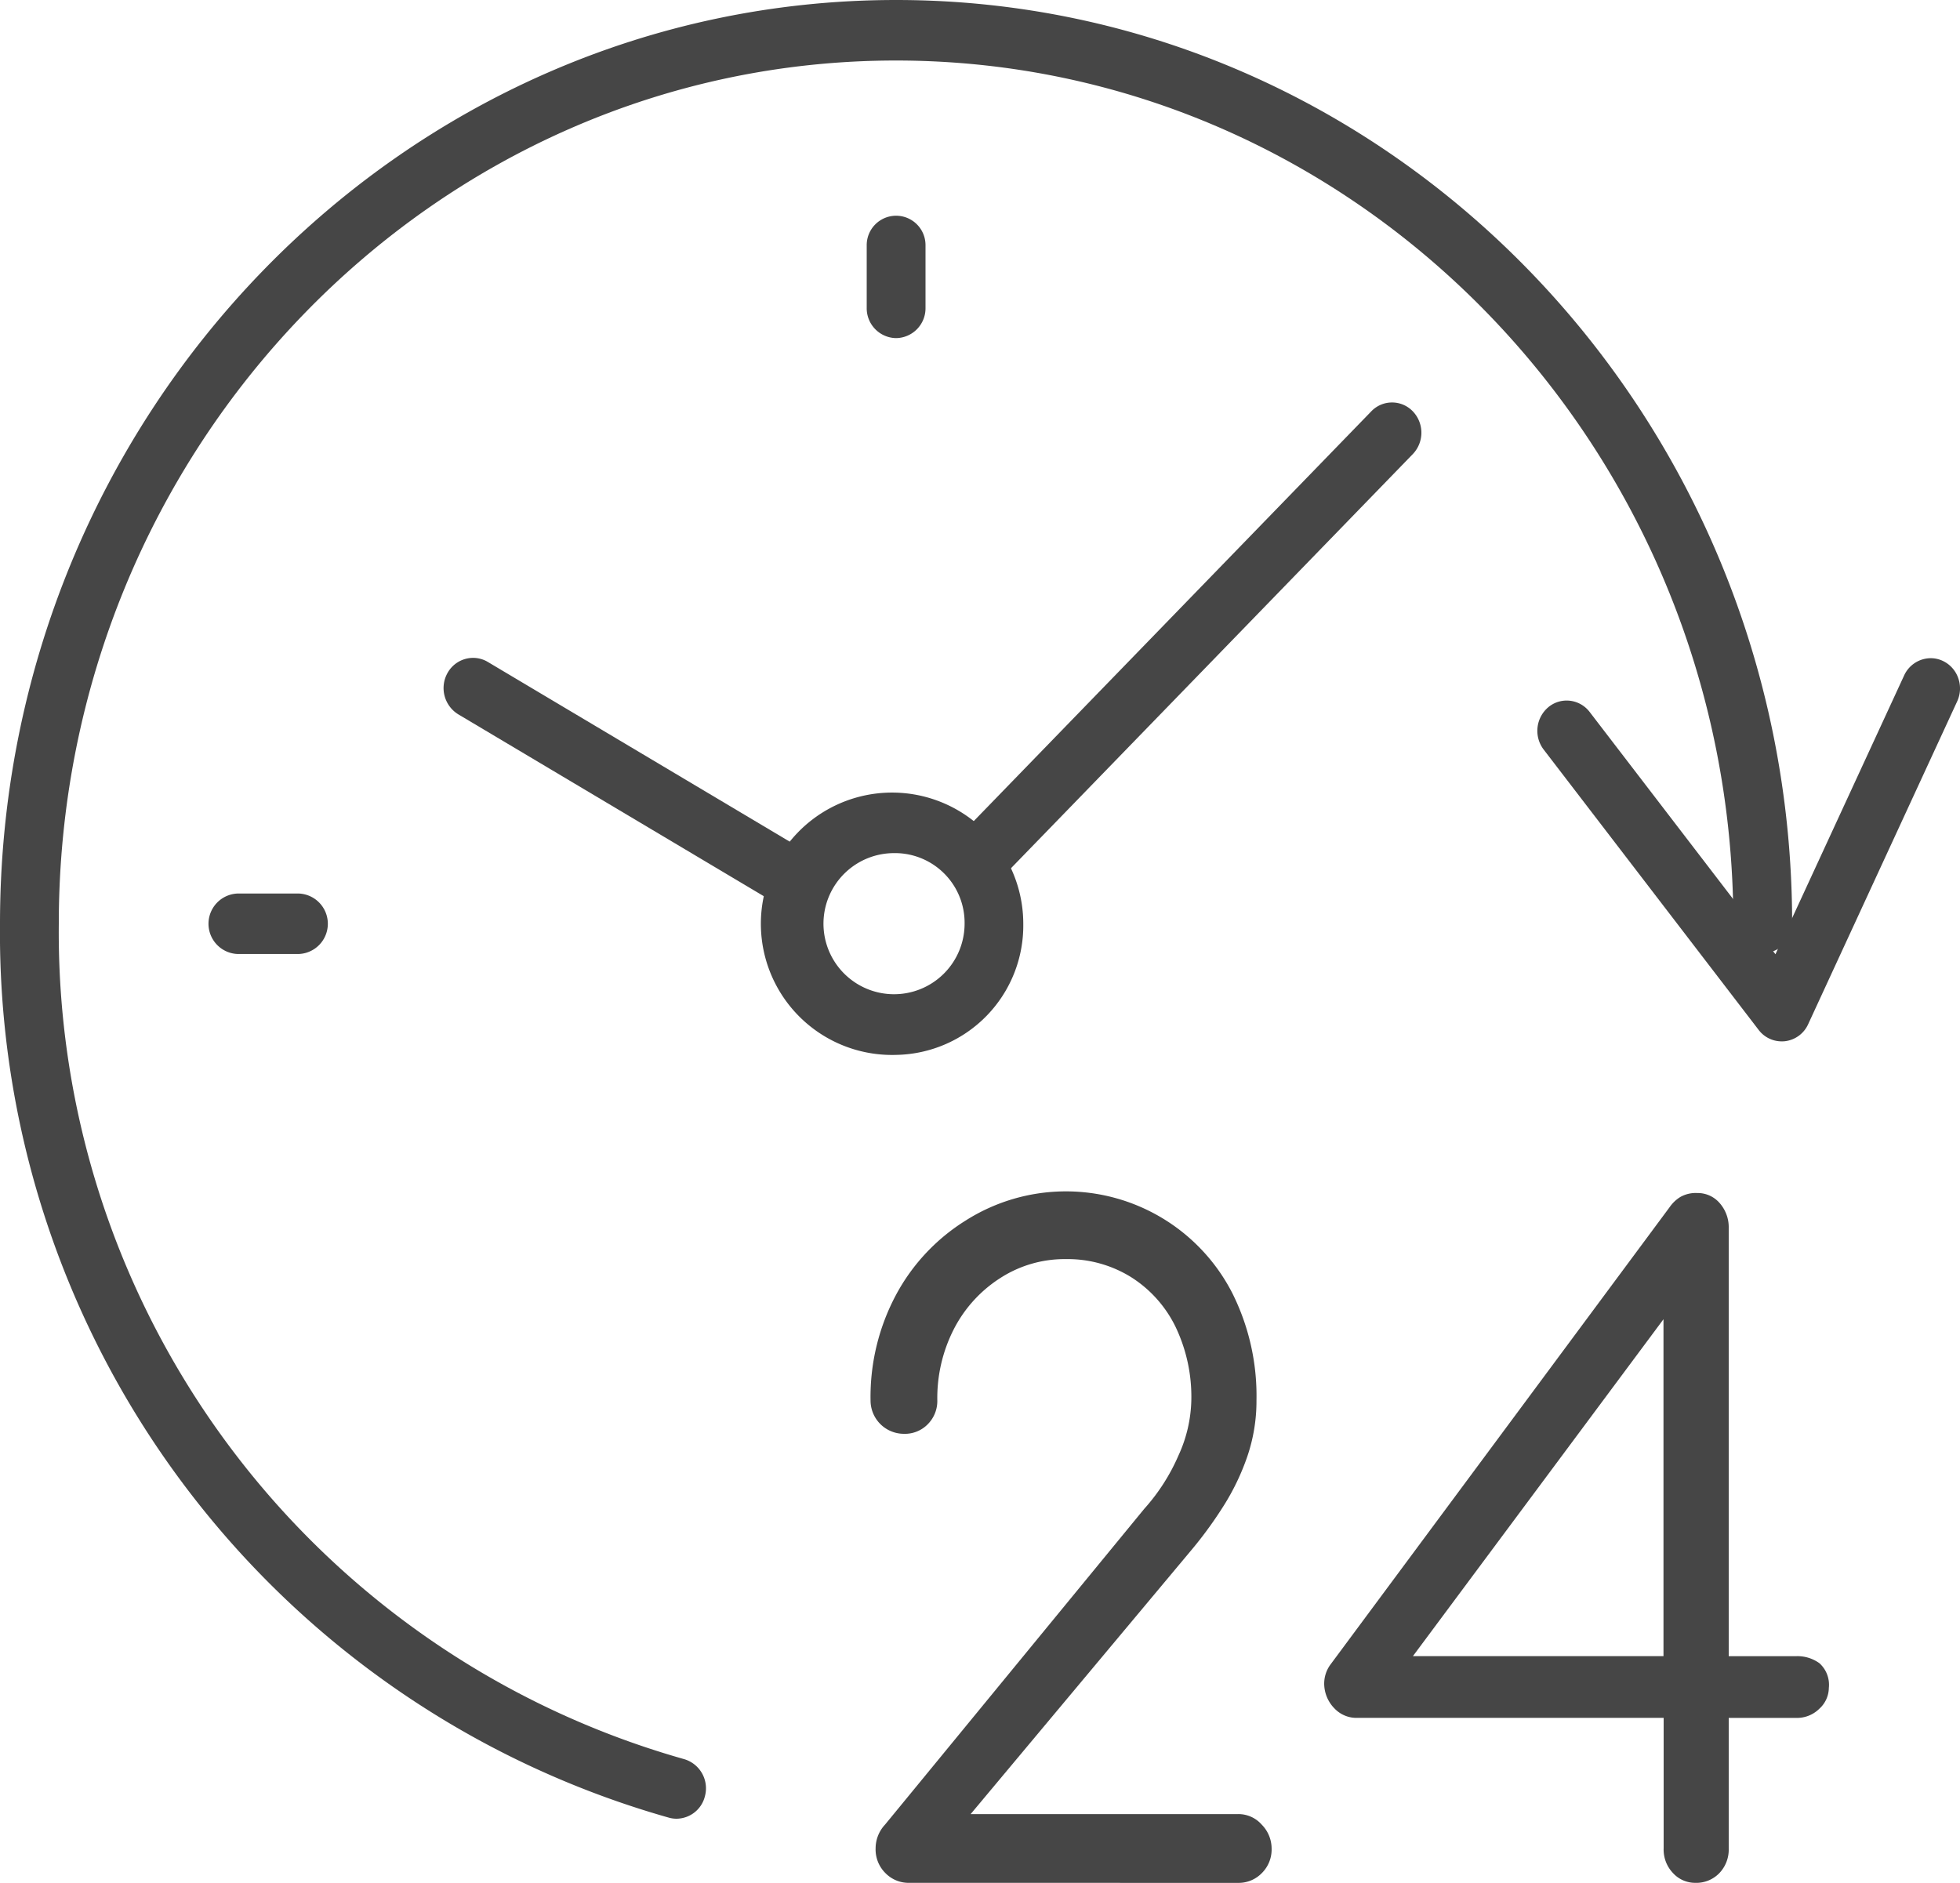
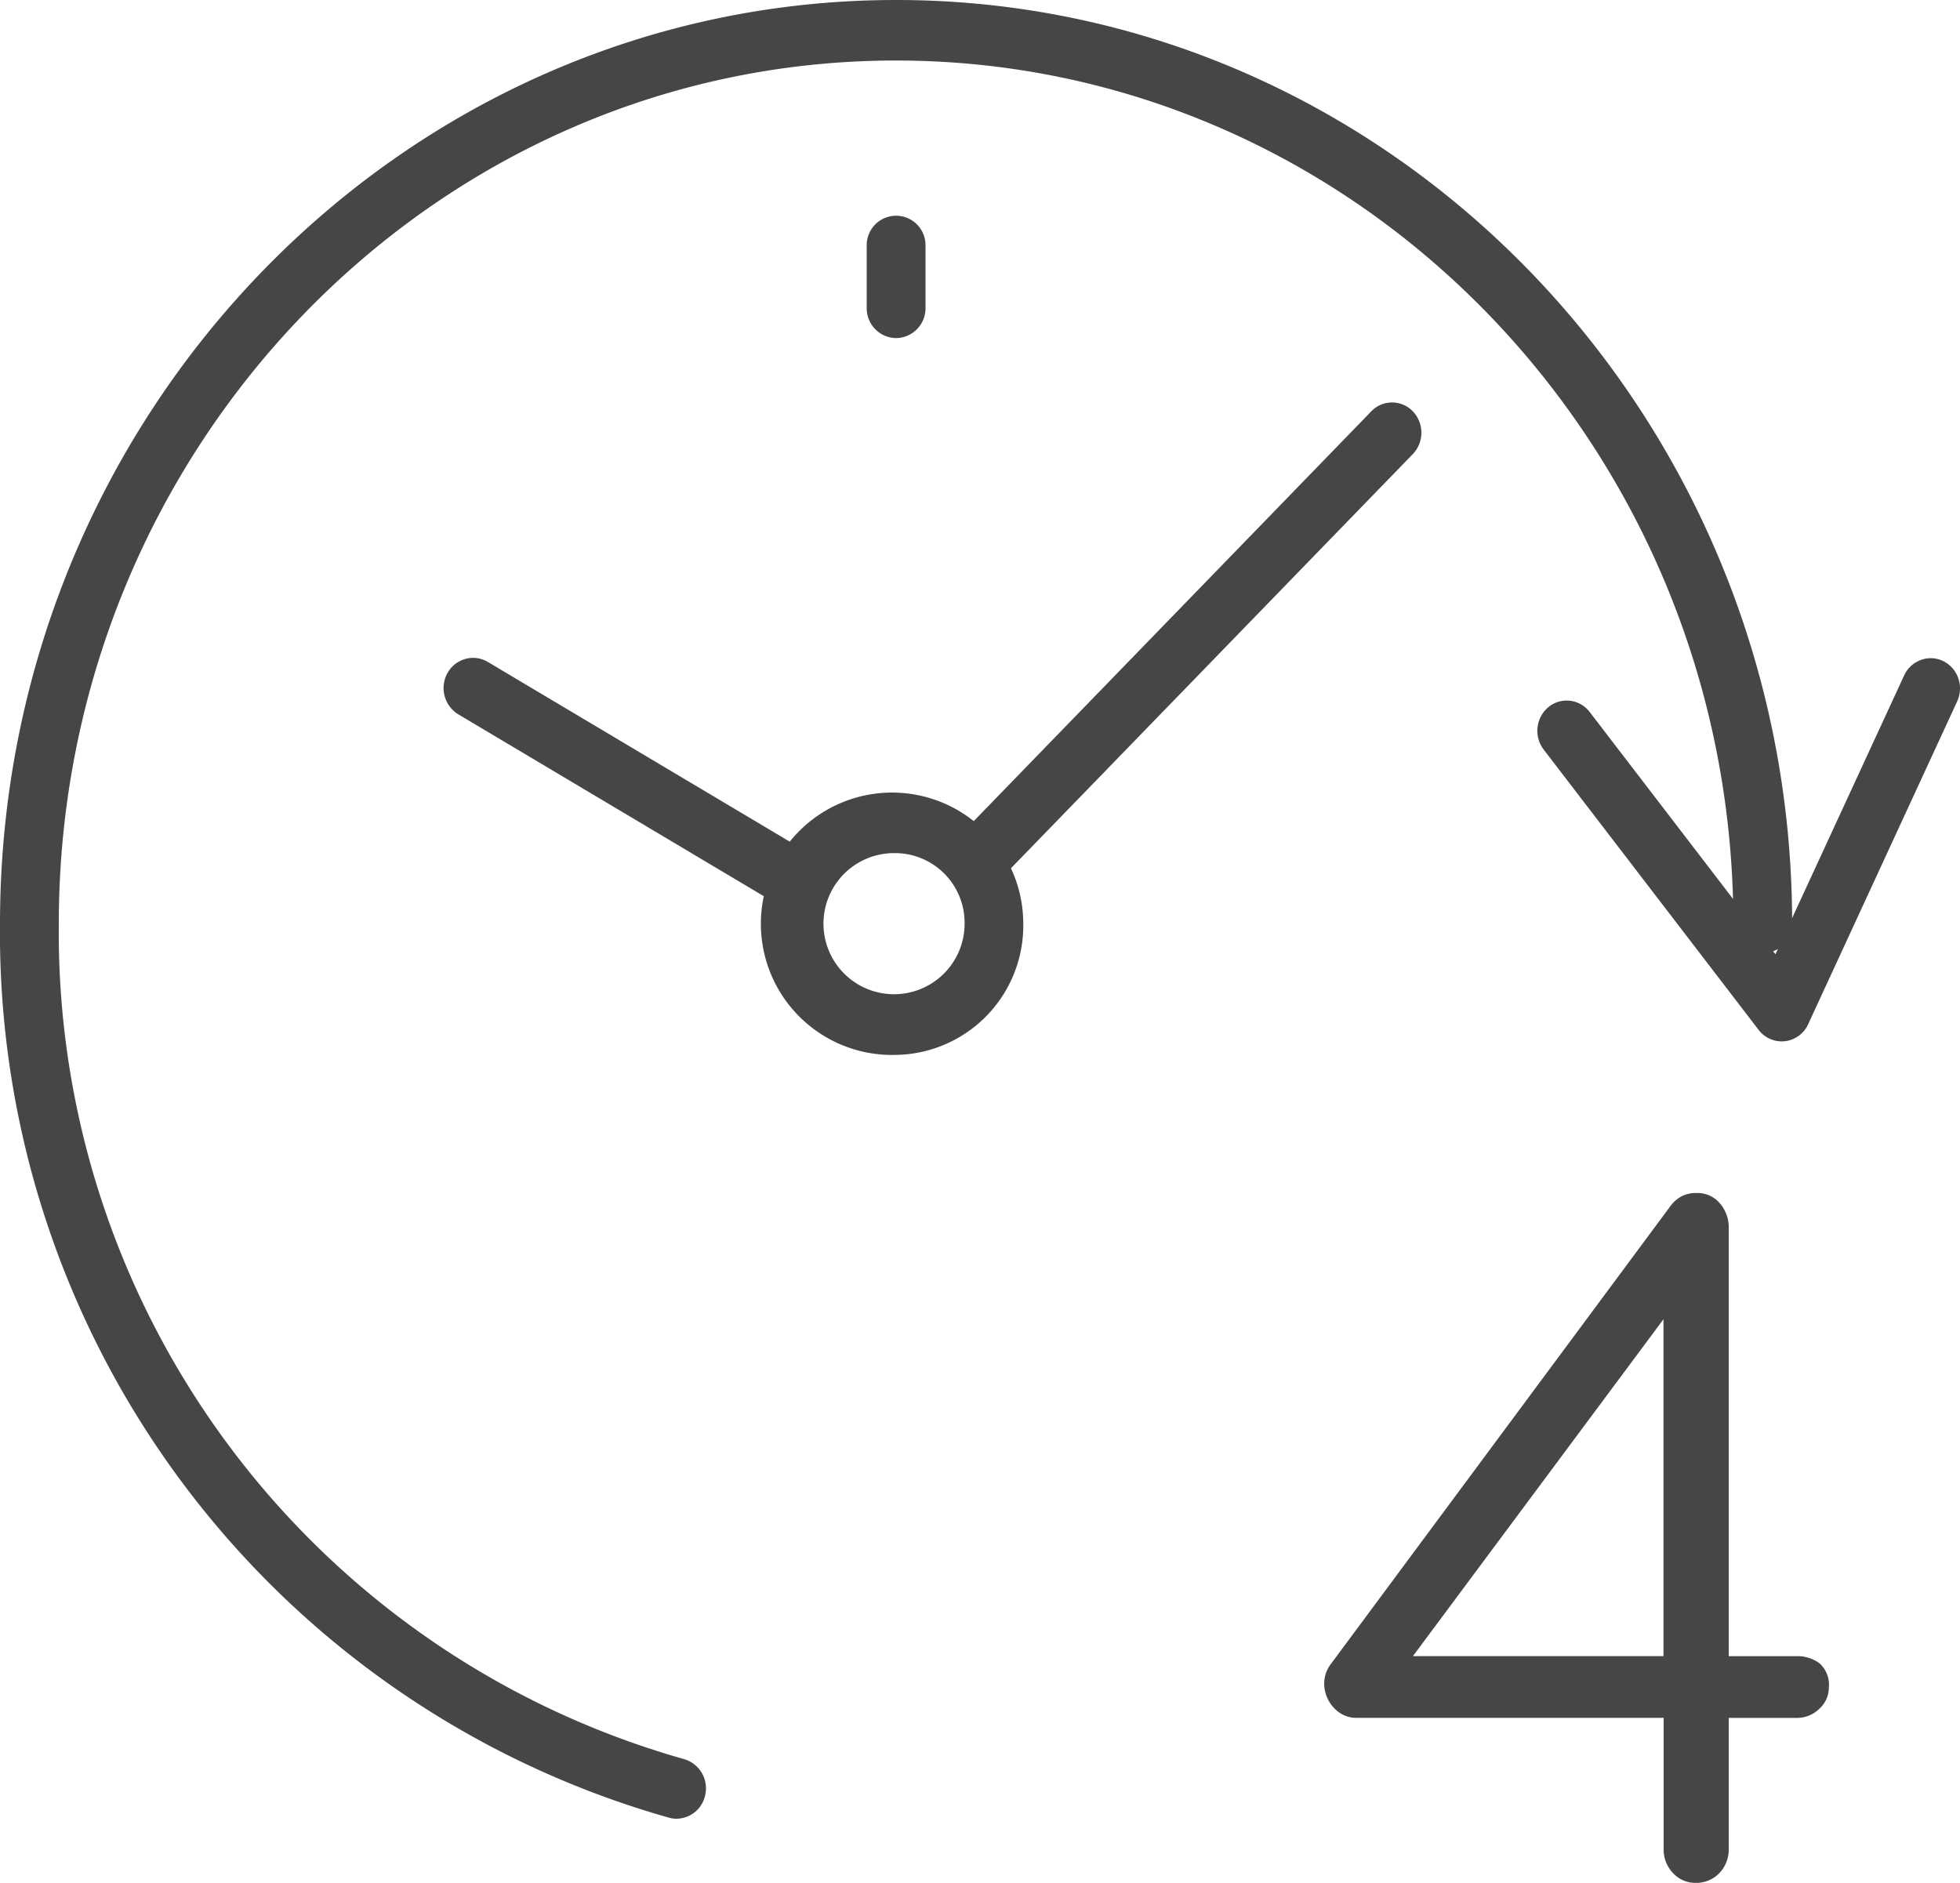
<svg xmlns="http://www.w3.org/2000/svg" width="50" height="48.036" viewBox="0 0 50 48.036">
  <g transform="translate(25 24.018)">
    <g transform="translate(-25 -24.018)">
      <path d="M19.26,48.4a.726.726,0,0,1-.19-.025A23.455,23.455,0,0,1,2,25.568C2,12.572,12.254,2,24.859,2S47.718,12.572,47.718,25.568a.749.749,0,1,1-1.5,0c0-12.144-9.583-22.024-21.362-22.024S3.5,13.424,3.5,25.568A21.918,21.918,0,0,0,19.449,46.879a.775.775,0,0,1,.535.942A.753.753,0,0,1,19.26,48.4Z" transform="translate(-2 -2)" fill="#464646" />
      <path d="M163.889,81.04a.733.733,0,0,1-.529-.226.789.789,0,0,1,0-1.091L174,68.755a.733.733,0,0,1,1.059,0,.789.789,0,0,1,0,1.091L164.418,80.814A.733.733,0,0,1,163.889,81.04Z" transform="translate(-139.018 -58.261)" fill="#464646" />
      <path d="M86.568,117.167a.733.733,0,0,1-.373-.1l-8.231-4.9a.786.786,0,0,1-.274-1.054.748.748,0,0,1,.649-.386.731.731,0,0,1,.373.1l8.231,4.9a.786.786,0,0,1,.274,1.054A.747.747,0,0,1,86.568,117.167Z" transform="translate(-66.274 -93.943)" fill="#464646" />
      <path d="M136.265,139.713a3.347,3.347,0,1,1,3.245-3.345A3.3,3.3,0,0,1,136.265,139.713Zm0-5.147a1.8,1.8,0,1,0,1.748,1.8A1.777,1.777,0,0,0,136.265,134.565Z" transform="translate(-113.406 -112.8)" fill="#464646" />
      <path d="M150.444,40.645a.761.761,0,0,1-.749-.772v-1.6a.749.749,0,1,1,1.5,0v1.6A.761.761,0,0,1,150.444,40.645Z" transform="translate(-127.585 -32.019)" fill="#464646" />
-       <path d="M38.244,151.239a.772.772,0,0,1,0-1.543H39.8a.772.772,0,0,1,0,1.543Z" transform="translate(-32.181 -126.9)" fill="#464646" />
      <path d="M270.207,120.573a.737.737,0,0,1-.587-.293l-5.484-7.152a.789.789,0,0,1,.123-1.084.727.727,0,0,1,.464-.166.738.738,0,0,1,.588.293l4.738,6.179,3.283-7.113a.751.751,0,0,1,.677-.44.723.723,0,0,1,.321.075.759.759,0,0,1,.384.439.788.788,0,0,1-.03.59l-3.8,8.233a.745.745,0,0,1-.592.435A.728.728,0,0,1,270.207,120.573Z" transform="translate(-224.757 -94.005)" fill="#464646" />
      <g transform="translate(22.203 30.435)">
-         <path d="M151.3,216.792a.824.824,0,0,1-.6-.248.847.847,0,0,1-.251-.63.889.889,0,0,1,.24-.607l6.614-8.058a5.015,5.015,0,0,0,.873-1.362,3.548,3.548,0,0,0,.327-1.407,4.137,4.137,0,0,0-.4-1.868,3.11,3.11,0,0,0-1.135-1.272,3.068,3.068,0,0,0-1.67-.461,3.026,3.026,0,0,0-1.67.484,3.377,3.377,0,0,0-1.179,1.294,3.861,3.861,0,0,0-.426,1.823.839.839,0,0,1-.24.608.814.814,0,0,1-.611.248.851.851,0,0,1-.852-.855,5.519,5.519,0,0,1,.655-2.7,5.032,5.032,0,0,1,1.779-1.891,4.768,4.768,0,0,1,6.789,1.846,5.853,5.853,0,0,1,.622,2.746,4.384,4.384,0,0,1-.229,1.418,6.026,6.026,0,0,1-.622,1.294,10.383,10.383,0,0,1-.852,1.159l-5.589,6.685H159.7a.792.792,0,0,1,.6.27.87.87,0,0,1,.251.607.847.847,0,0,1-.251.63.824.824,0,0,1-.6.248Z" transform="translate(-150.315 -199.191)" fill="#464646" />
        <path d="M237.112,216.792a.764.764,0,0,1-.568-.248.866.866,0,0,1-.24-.63v-3.331h-7.815a.771.771,0,0,1-.578-.236.908.908,0,0,1-.262-.551.822.822,0,0,1,.164-.585l8.645-11.659a.914.914,0,0,1,.273-.259.8.8,0,0,1,.426-.1.741.741,0,0,1,.578.259.933.933,0,0,1,.229.641v10.916h1.725a.956.956,0,0,1,.589.18.74.74,0,0,1,.24.63.727.727,0,0,1-.24.529.809.809,0,0,1-.589.236h-1.725v3.331a.868.868,0,0,1-.24.63A.815.815,0,0,1,237.112,216.792Zm-7.706-5.109-.306-.675h7.2v-9.656l.437.473Z" transform="translate(-216.067 -199.191)" fill="#464646" />
      </g>
    </g>
  </g>
</svg>